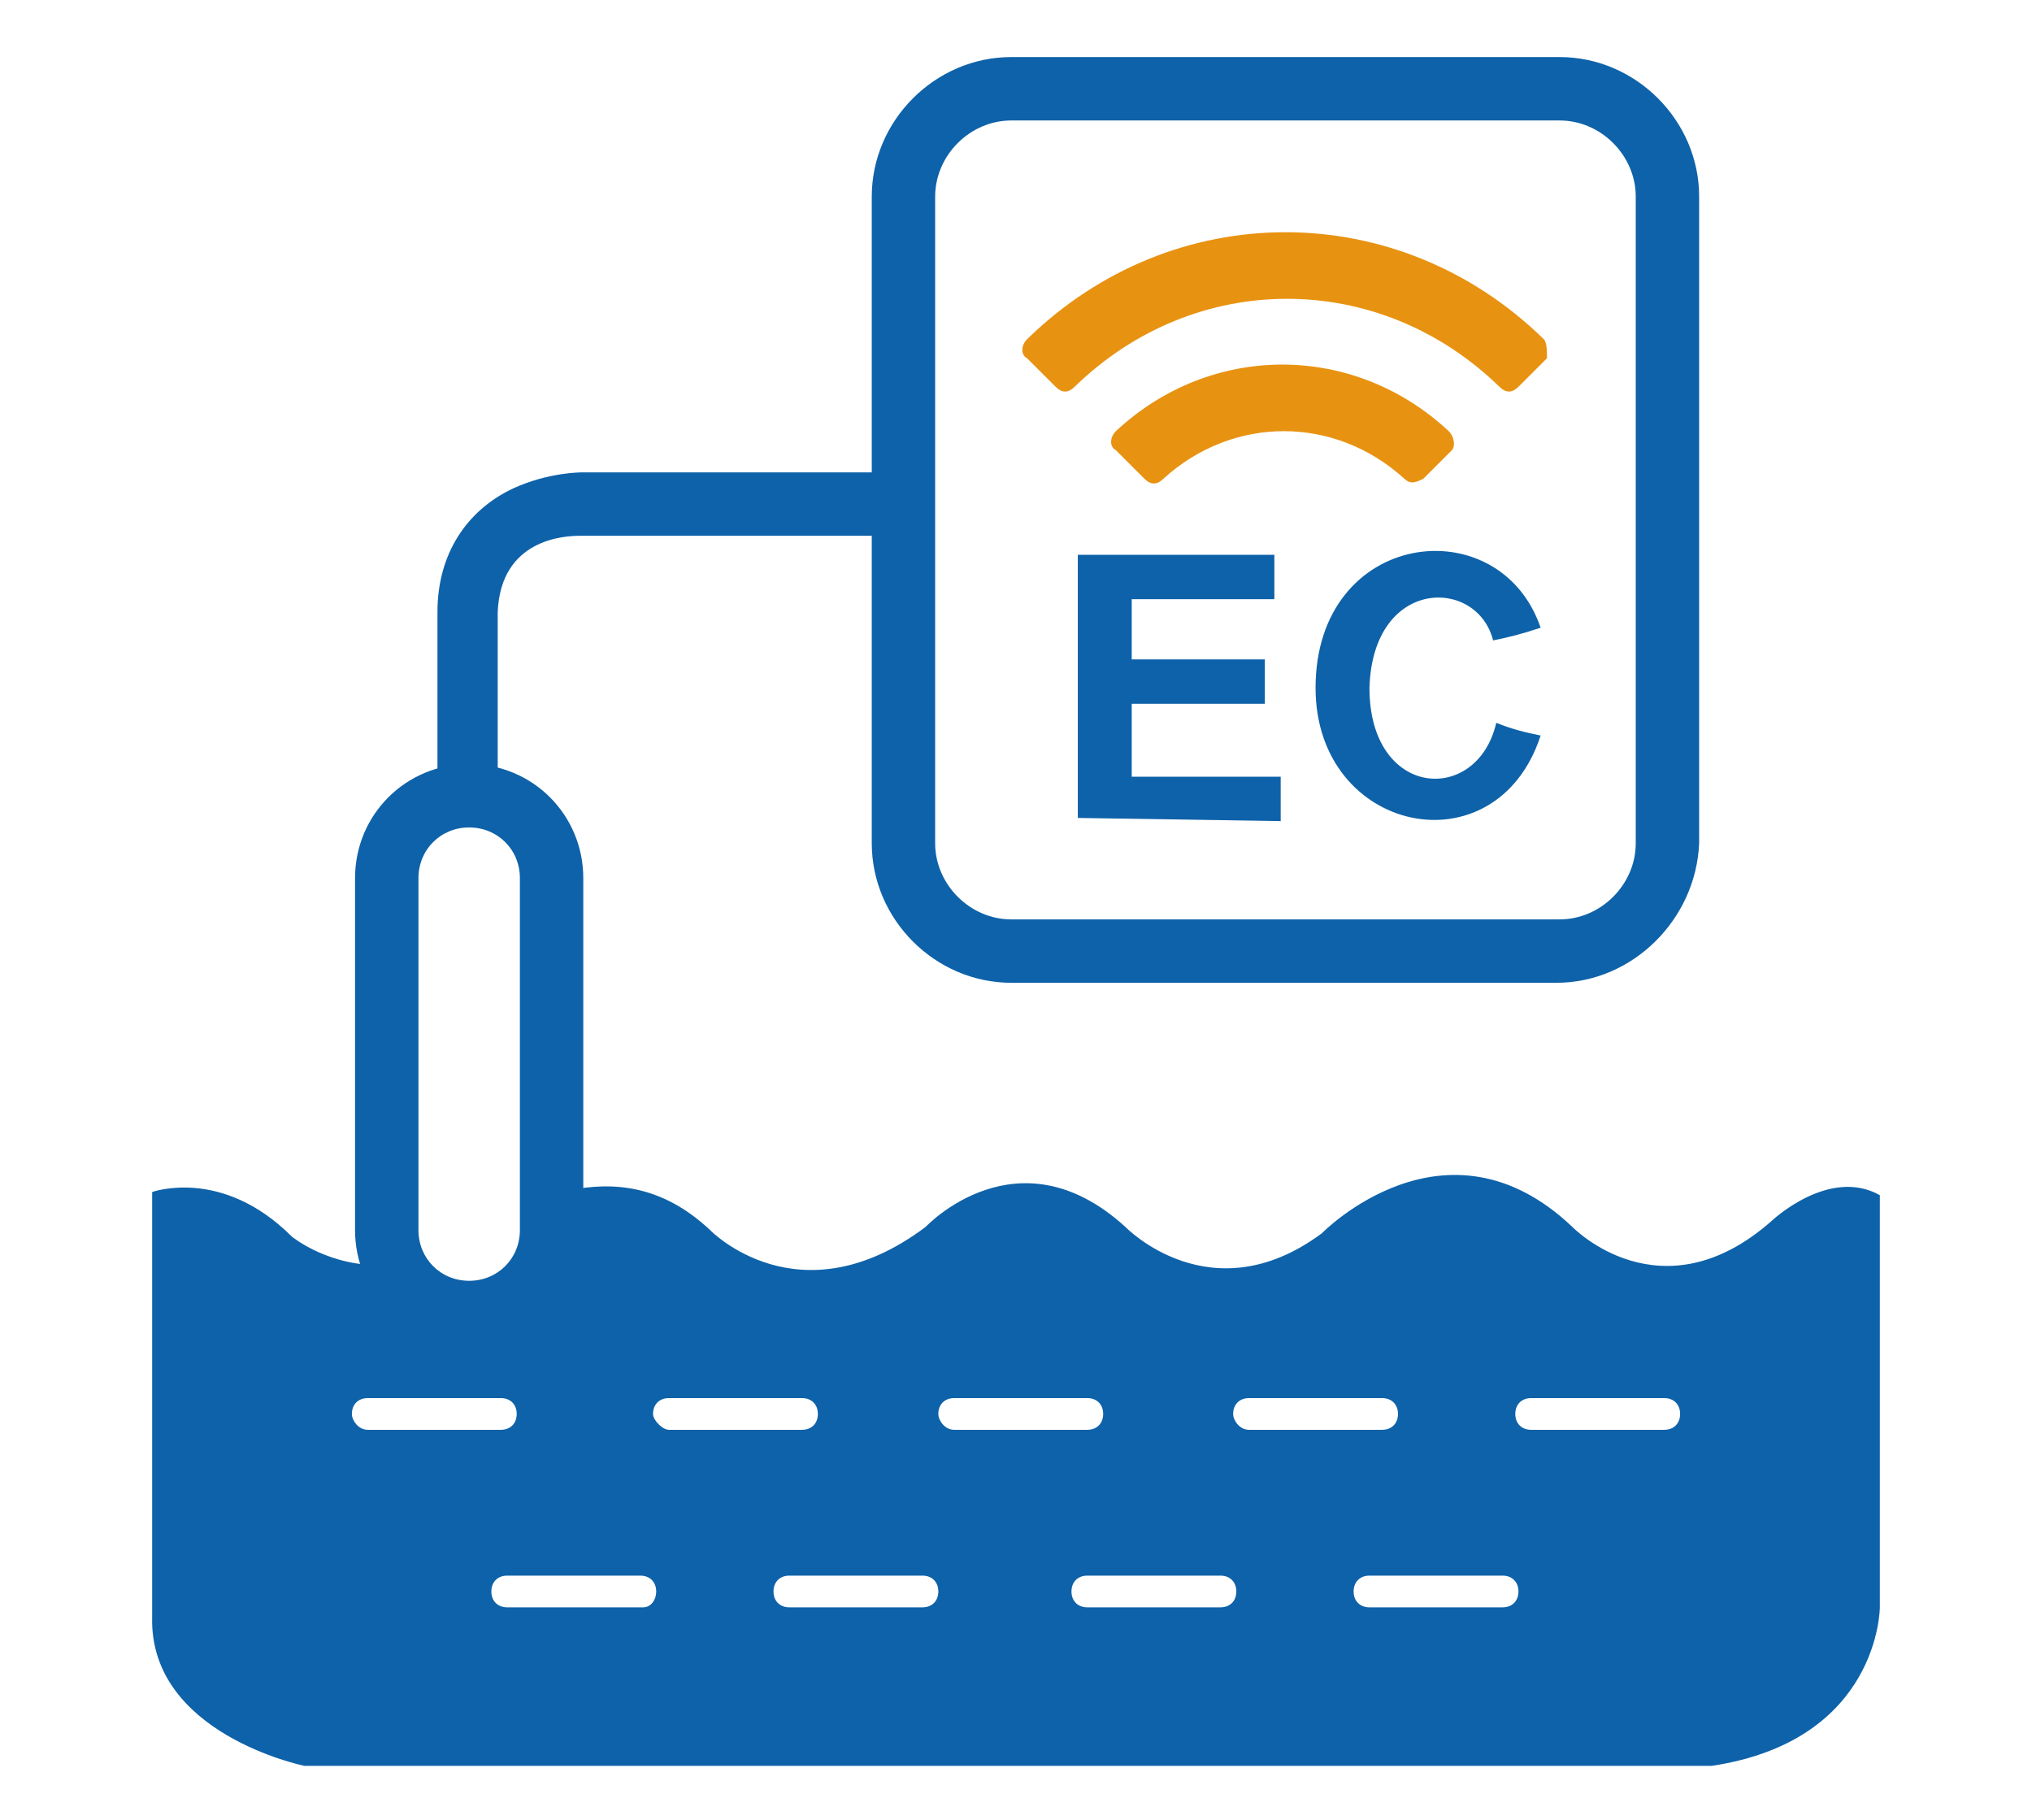
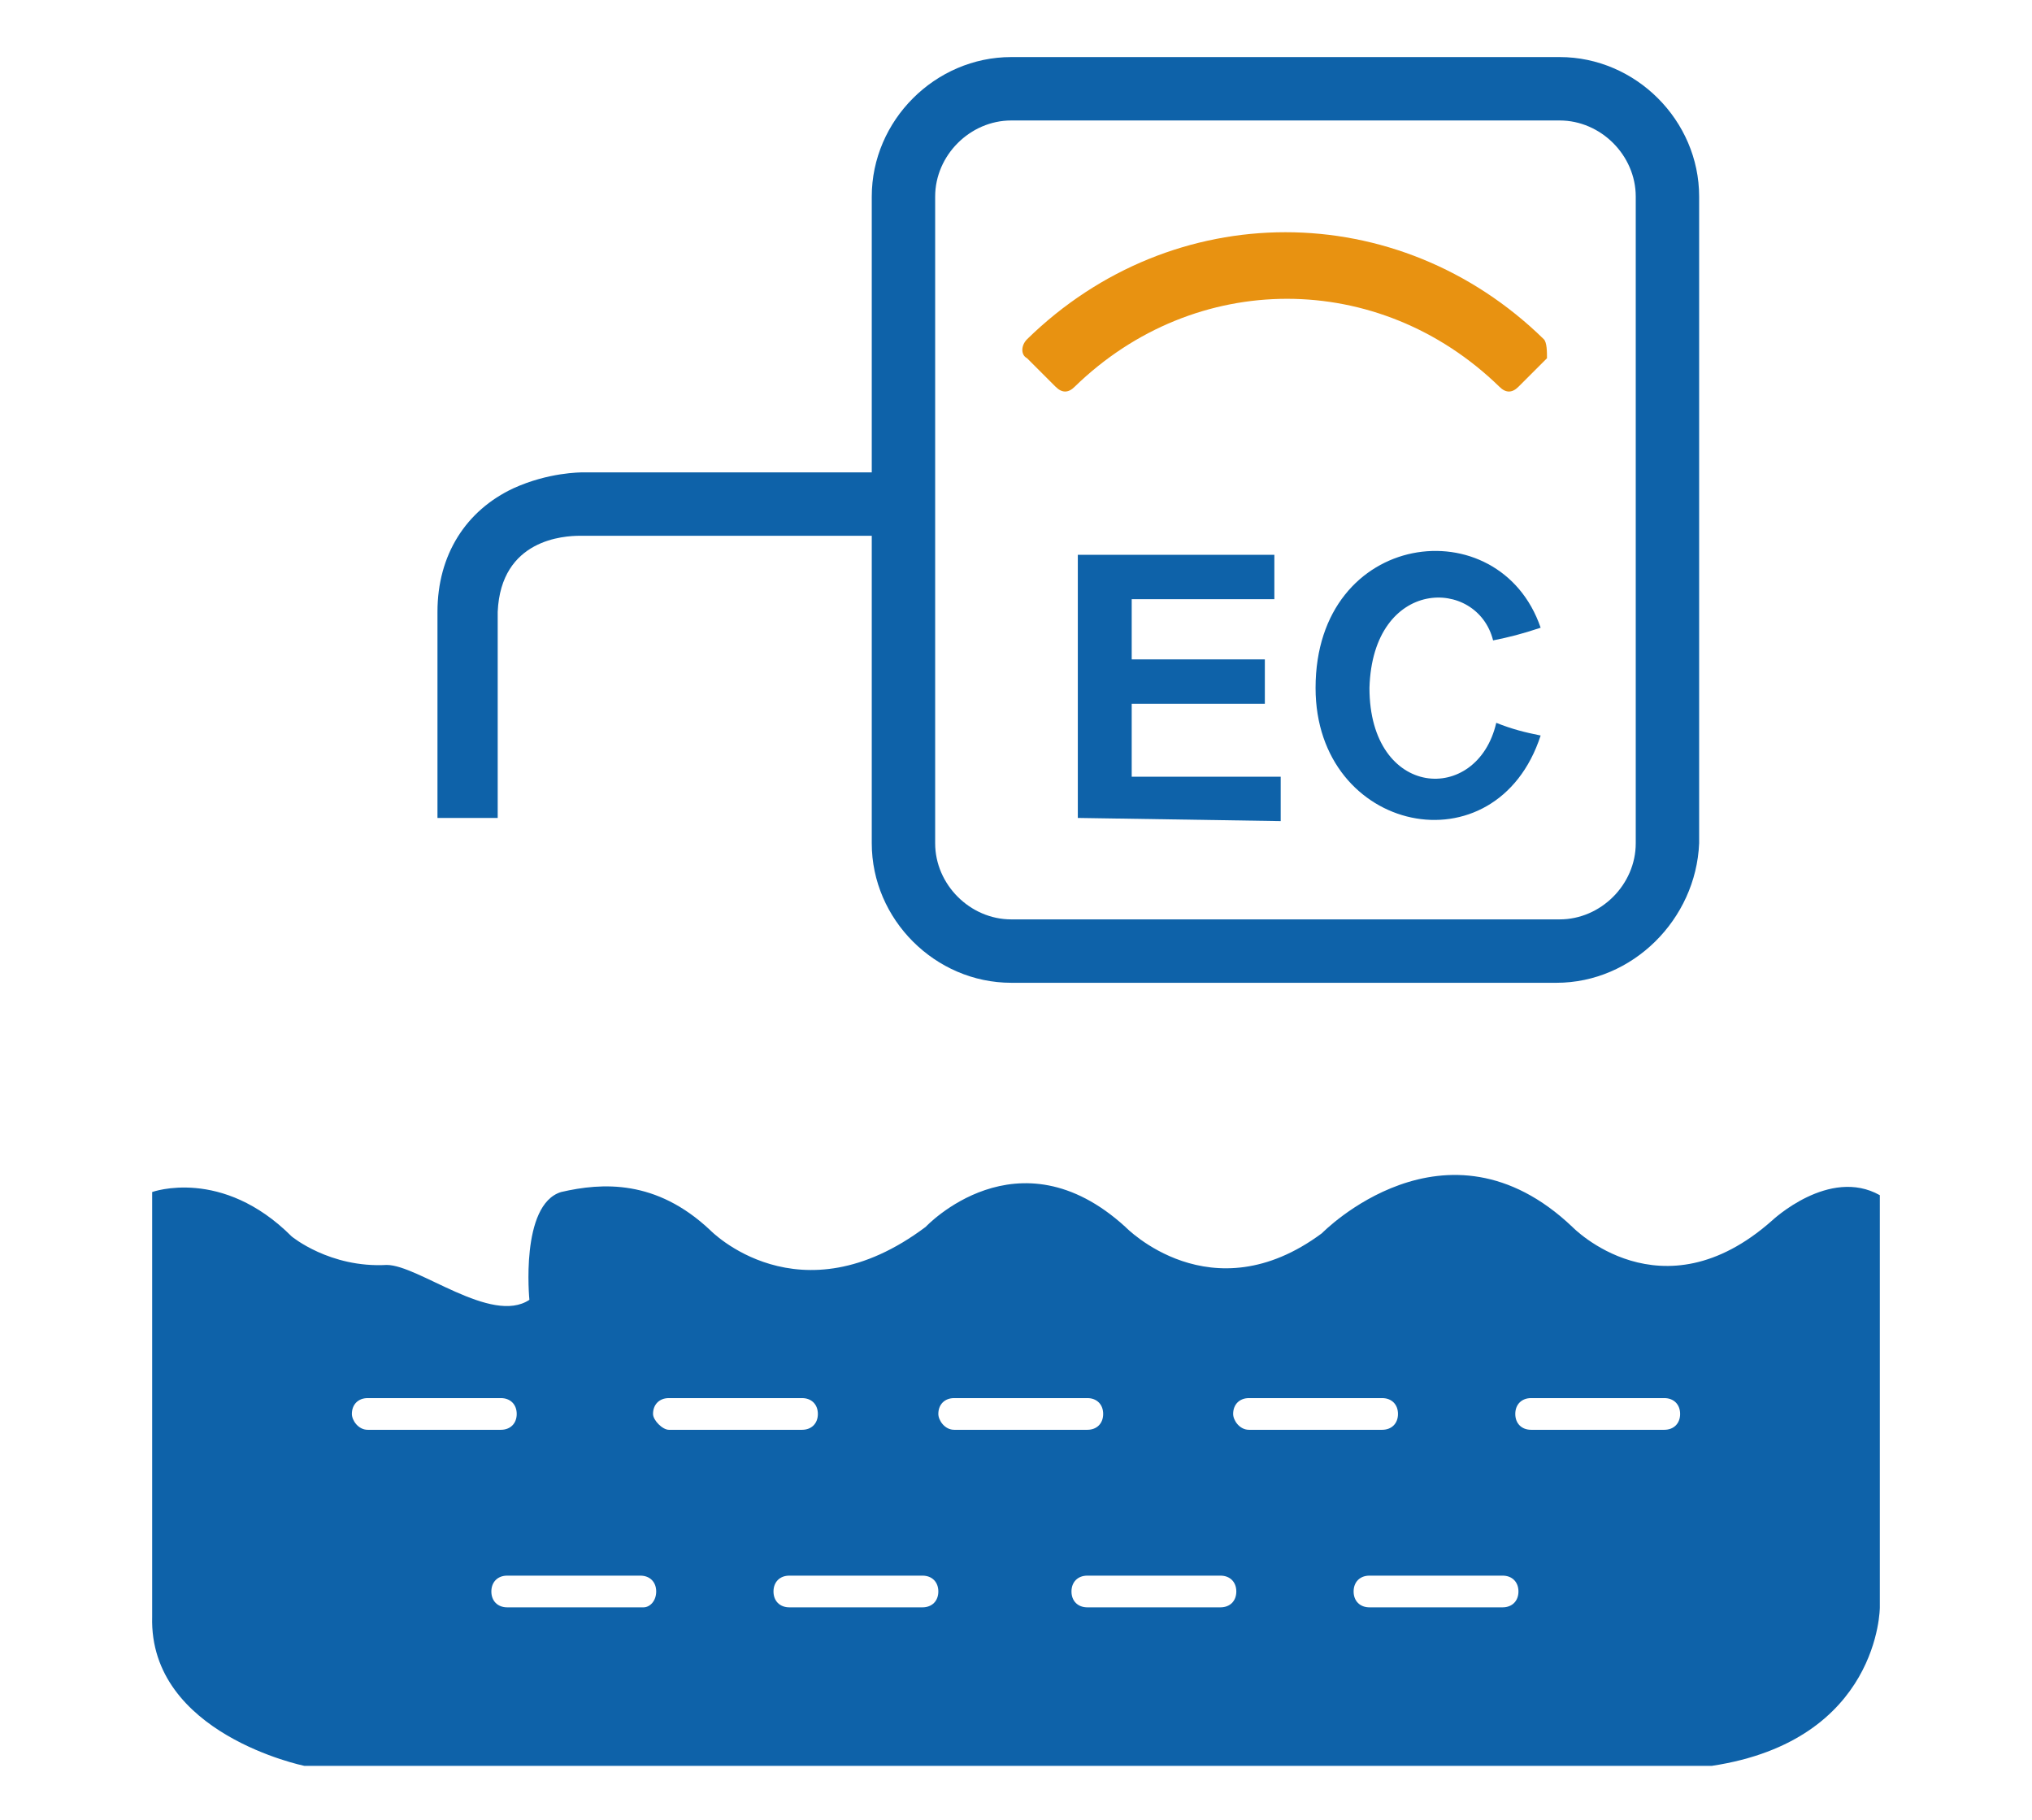
<svg xmlns="http://www.w3.org/2000/svg" version="1.1" id="图层_1" x="0px" y="0px" viewBox="0 0 64.1 57.4" style="enable-background:new 0 0 64.1 57.4;" xml:space="preserve">
  <style type="text/css">
	.st0{fill:#E89211;}
	.st1{fill:#0E62A9;}
</style>
  <g>
    <g>
      <path class="st0" d="M48.7,10.7c-4.6-4.5-11.7-4.5-16.3,0c-0.2,0.2-0.2,0.5,0,0.6l0.9,0.9c0.2,0.2,0.4,0.2,0.6,0    c3.8-3.7,9.6-3.7,13.4,0c0.2,0.2,0.4,0.2,0.6,0l0.9-0.9C48.8,11.1,48.8,10.8,48.7,10.7L48.7,10.7z" />
-       <path class="st0" d="M45.7,13.6c-3-2.8-7.5-2.8-10.5,0c-0.2,0.2-0.2,0.5,0,0.6l0.9,0.9c0.2,0.2,0.4,0.2,0.6,0c2.2-2,5.4-2,7.6,0    c0.2,0.2,0.4,0.1,0.6,0l0.9-0.9C45.9,14.1,45.9,13.8,45.7,13.6L45.7,13.6z" />
    </g>
    <g>
      <path class="st1" d="M34,25.8v-8.3h6.2v1.4h-4.5v1.9h4.2v1.4h-4.2v2.3h4.7v1.4L34,25.8L34,25.8z" />
    </g>
    <g>
      <path class="st1" d="M49.1,31H31.9c-2.4,0-4.4-2-4.4-4.4V6.2c0-2.4,2-4.4,4.4-4.4h17.3c2.4,0,4.4,2,4.4,4.4v20.4    C53.5,29,51.5,31,49.1,31z M31.9,3.8c-1.3,0-2.4,1.1-2.4,2.4v20.4c0,1.3,1.1,2.4,2.4,2.4h17.3c1.3,0,2.4-1.1,2.4-2.4V6.2    c0-1.3-1.1-2.4-2.4-2.4C49.2,3.8,31.9,3.8,31.9,3.8z" />
    </g>
-     <path class="st1" d="M14.8,42.4c-2,0-3.6-1.6-3.6-3.6V27.7c0-2,1.6-3.6,3.6-3.6s3.6,1.6,3.6,3.6v11.1   C18.4,40.8,16.8,42.4,14.8,42.4z M14.8,26.1c-0.9,0-1.6,0.7-1.6,1.6v11.1c0,0.9,0.7,1.6,1.6,1.6c0.9,0,1.6-0.7,1.6-1.6V27.7   C16.4,26.8,15.7,26.1,14.8,26.1z" />
    <g>
      <path class="st1" d="M15.8,25.8h-2v-6.5c0-1.8,0.9-3.2,2.4-3.9c1.1-0.5,2.1-0.5,2.2-0.5h10.7v2H18.3c-0.5,0-2.5,0.1-2.6,2.4v6.5    H15.8z" />
    </g>
    <path class="st1" d="M55.9,38.5c-3.5,3.1-6.3,0.2-6.3,0.2c-4-3.8-7.9,0.2-7.9,0.2c-3.5,2.6-6.2-0.2-6.2-0.2c-3.4-3.1-6.3,0-6.3,0   c-4,3-6.8,0.1-6.8,0.1c-1.7-1.6-3.4-1.5-4.7-1.2c-1.3,0.4-1,3.4-1,3.4c-1.2,0.8-3.5-1.1-4.5-1.1c-1.8,0.1-3-0.9-3-0.9   c-2.2-2.2-4.4-1.4-4.4-1.4V51c-0.1,3.7,4.8,4.7,4.8,4.7H54c5.3-0.8,5.3-5,5.3-5v-13C57.7,36.8,55.9,38.5,55.9,38.5z M11.1,44.6   c0-0.3,0.2-0.5,0.5-0.5h4.2c0.3,0,0.5,0.2,0.5,0.5s-0.2,0.5-0.5,0.5h-4.2C11.3,45.1,11.1,44.8,11.1,44.6z M20.3,50.7H16   c-0.3,0-0.5-0.2-0.5-0.5s0.2-0.5,0.5-0.5h4.2c0.3,0,0.5,0.2,0.5,0.5S20.5,50.7,20.3,50.7z M20.6,44.6c0-0.3,0.2-0.5,0.5-0.5h4.2   c0.3,0,0.5,0.2,0.5,0.5s-0.2,0.5-0.5,0.5h-4.2C20.9,45.1,20.6,44.8,20.6,44.6z M29.1,50.7h-4.2c-0.3,0-0.5-0.2-0.5-0.5   s0.2-0.5,0.5-0.5h4.2c0.3,0,0.5,0.2,0.5,0.5S29.4,50.7,29.1,50.7z M29.6,44.6c0-0.3,0.2-0.5,0.5-0.5h4.2c0.3,0,0.5,0.2,0.5,0.5   s-0.2,0.5-0.5,0.5h-4.2C29.8,45.1,29.6,44.8,29.6,44.6z M38.5,50.7h-4.2c-0.3,0-0.5-0.2-0.5-0.5s0.2-0.5,0.5-0.5h4.2   c0.3,0,0.5,0.2,0.5,0.5S38.8,50.7,38.5,50.7z M38.9,44.6c0-0.3,0.2-0.5,0.5-0.5h4.2c0.3,0,0.5,0.2,0.5,0.5s-0.2,0.5-0.5,0.5h-4.2   C39.1,45.1,38.9,44.8,38.9,44.6z M47.4,50.7h-4.2c-0.3,0-0.5-0.2-0.5-0.5s0.2-0.5,0.5-0.5h4.2c0.3,0,0.5,0.2,0.5,0.5   S47.7,50.7,47.4,50.7z M52.5,45.1h-4.2c-0.3,0-0.5-0.2-0.5-0.5s0.2-0.5,0.5-0.5h4.2c0.3,0,0.5,0.2,0.5,0.5S52.8,45.1,52.5,45.1z" />
  </g>
  <g>
    <path class="st1" d="M47.2,22.8c0.5,0.2,0.9,0.3,1.4,0.4c-1.4,4.3-7.1,3.1-7.1-1.5c0-5,5.8-5.7,7.1-1.9c-0.6,0.2-1,0.3-1.5,0.4   c-0.5-2-3.8-2-3.9,1.5C43.2,25.2,46.6,25.4,47.2,22.8L47.2,22.8z" />
  </g>
</svg>